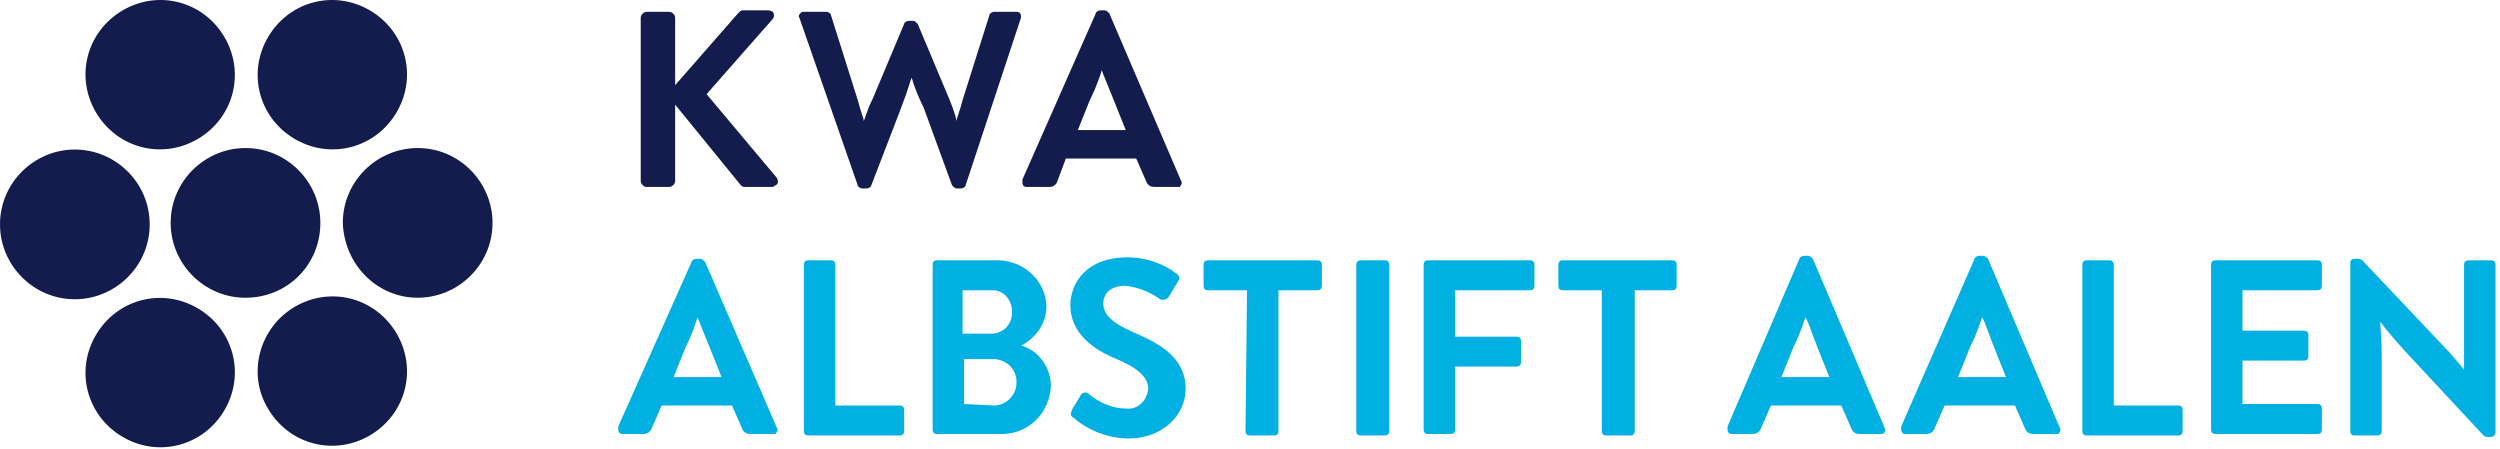
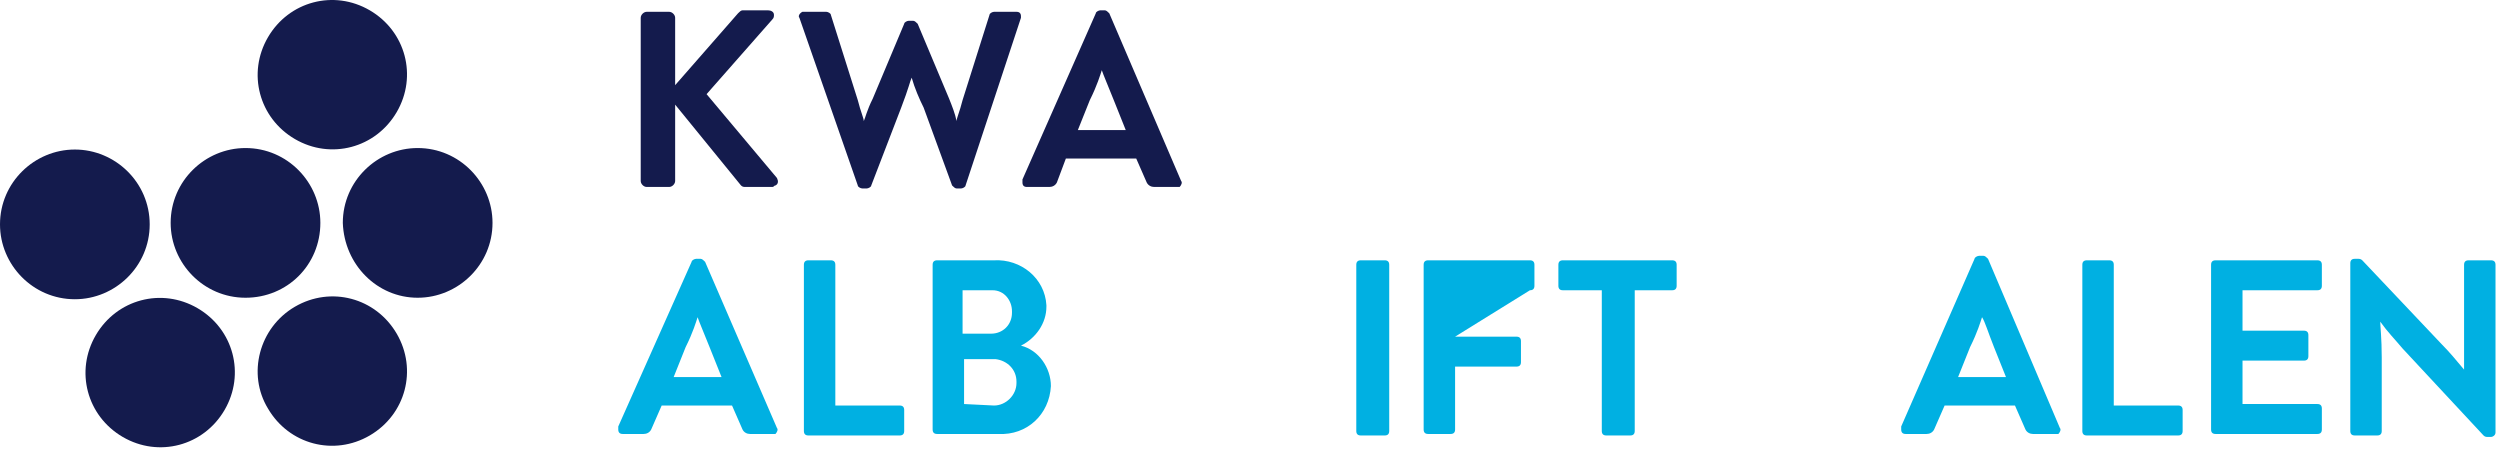
<svg xmlns="http://www.w3.org/2000/svg" width="100%" height="100%" viewBox="0 0 167 30" version="1.1" xml:space="preserve" style="fill-rule:evenodd;clip-rule:evenodd;stroke-linejoin:round;stroke-miterlimit:2;">
  <g transform="matrix(1,0,0,1,-19.8,-19.811)">
    <path d="M62.6,21C62.6,20.8 62.8,20.6 63,20.6L64.5,20.6C64.7,20.6 64.9,20.8 64.9,21L64.9,25.5L69.1,20.7C69.2,20.6 69.3,20.5 69.4,20.5L71.1,20.5C71.3,20.5 71.5,20.6 71.5,20.8C71.5,20.9 71.5,21 71.4,21.1L67,26.1L71.7,31.7C71.8,31.9 71.8,32.1 71.6,32.2C71.5,32.2 71.5,32.3 71.4,32.3L69.6,32.3C69.5,32.3 69.4,32.3 69.3,32.2L64.9,26.8L64.9,31.9C64.9,32.1 64.7,32.3 64.5,32.3L63,32.3C62.8,32.3 62.6,32.1 62.6,31.9L62.6,21Z" style="fill:rgb(20,27,77);fill-rule:nonzero;" />
  </g>
  <g transform="matrix(1,0,0,1,-19.8,-19.811)">
    <path d="M80.7,25C80.6,25.2 80.5,25.7 80,27L78,32.2C78,32.3 77.8,32.4 77.7,32.4L77.4,32.4C77.3,32.4 77.1,32.3 77.1,32.2L73.2,21C73.1,20.9 73.2,20.7 73.4,20.6L75,20.6C75.1,20.6 75.3,20.7 75.3,20.8L77.1,26.5C77.3,27.3 77.5,27.7 77.5,27.9C77.6,27.7 77.7,27.2 78.1,26.4L80.2,21.4C80.2,21.3 80.4,21.2 80.5,21.2L80.8,21.2C80.9,21.2 81,21.3 81.1,21.4L83.2,26.4C83.4,26.9 83.6,27.4 83.7,27.9C83.7,27.7 83.9,27.3 84.1,26.5L85.9,20.8C85.9,20.7 86.1,20.6 86.2,20.6L87.7,20.6C87.9,20.6 88,20.7 88,20.9L88,21L84.3,32.2C84.3,32.3 84.1,32.4 84,32.4L83.7,32.4C83.6,32.4 83.5,32.3 83.4,32.2L81.5,27C81.2,26.4 80.9,25.7 80.7,25Z" style="fill:rgb(20,27,77);fill-rule:nonzero;" />
  </g>
  <g transform="matrix(1,0,0,1,-19.8,-19.811)">
    <path d="M98.7,31.9C98.8,32 98.7,32.2 98.6,32.3L96.9,32.3C96.7,32.3 96.5,32.2 96.4,32L95.7,30.4L91,30.4L90.4,32C90.3,32.2 90.1,32.3 89.9,32.3L88.4,32.3C88.2,32.3 88.1,32.2 88.1,32L88.1,31.8L93,20.7C93,20.6 93.2,20.5 93.3,20.5L93.6,20.5C93.7,20.5 93.8,20.6 93.9,20.7L98.7,31.9ZM91.8,28.5L95,28.5L94.2,26.5C93.8,25.5 93.5,24.8 93.4,24.5C93.3,24.8 93.1,25.5 92.6,26.5L91.8,28.5Z" style="fill:rgb(20,27,77);fill-rule:nonzero;" />
  </g>
  <g transform="matrix(1,0,0,1,-19.8,-19.811)">
    <path d="M71.7,48.4C71.8,48.5 71.7,48.7 71.6,48.8L69.9,48.8C69.7,48.8 69.5,48.7 69.4,48.5L68.7,46.9L64,46.9L63.3,48.5C63.2,48.7 63,48.8 62.8,48.8L61.4,48.8C61.2,48.8 61.1,48.7 61.1,48.5L61.1,48.3L66,37.3C66,37.2 66.2,37.1 66.3,37.1L66.6,37.1C66.7,37.1 66.8,37.2 66.9,37.3L71.7,48.4ZM64.8,45L68,45L67.2,43C66.8,42 66.5,41.3 66.4,41C66.3,41.3 66.1,42 65.6,43L64.8,45Z" style="fill:rgb(0,176,226);fill-rule:nonzero;" />
  </g>
  <g transform="matrix(1,0,0,1,-19.8,-19.811)">
    <path d="M73.5,37.5C73.5,37.3 73.6,37.2 73.8,37.2L75.3,37.2C75.5,37.2 75.6,37.3 75.6,37.5L75.6,46.9L79.9,46.9C80.1,46.9 80.2,47 80.2,47.2L80.2,48.6C80.2,48.8 80.1,48.9 79.9,48.9L73.8,48.9C73.6,48.9 73.5,48.8 73.5,48.6L73.5,37.5Z" style="fill:rgb(0,176,226);fill-rule:nonzero;" />
  </g>
  <g transform="matrix(1,0,0,1,-19.8,-19.811)">
    <path d="M88,42.9C89.2,43.2 90,44.4 90,45.6C89.9,47.5 88.4,48.9 86.5,48.8L82.4,48.8C82.2,48.8 82.1,48.7 82.1,48.5L82.1,37.5C82.1,37.3 82.2,37.2 82.4,37.2L86.2,37.2C88,37.1 89.6,38.4 89.7,40.2L89.7,40.3C89.7,41.4 89,42.4 88,42.9ZM86,42.1C86.8,42.1 87.4,41.5 87.4,40.7L87.4,40.6C87.4,39.9 86.9,39.2 86.1,39.2L84.1,39.2L84.1,42.1L86,42.1ZM86.2,46.9C87,46.9 87.7,46.2 87.7,45.4L87.7,45.3C87.7,44.5 87.1,43.9 86.3,43.8L84.2,43.8L84.2,46.8L86.2,46.9Z" style="fill:rgb(0,176,226);fill-rule:nonzero;" />
  </g>
  <g transform="matrix(1,0,0,1,-19.8,-19.811)">
-     <path d="M91.5,47.7C91.3,47.6 91.3,47.5 91.4,47.2L92,46.2C92.1,46 92.4,46 92.5,46.1C93.2,46.7 94.1,47.1 95,47.1C95.8,47.2 96.4,46.6 96.5,45.8C96.5,45 95.8,44.4 94.4,43.8C92.9,43.2 91.3,42.1 91.3,40.2C91.3,38.7 92.4,37 95.1,37C96.3,37 97.5,37.4 98.4,38.1C98.6,38.2 98.6,38.5 98.5,38.6L97.9,39.6C97.8,39.8 97.5,39.9 97.3,39.8C96.6,39.3 95.8,39 95,38.9C94,38.9 93.5,39.4 93.5,40.1C93.5,40.8 94.1,41.4 95.5,42C97.1,42.7 99,43.6 99,45.8C99,47.5 97.5,49.1 95.2,49.1C93.9,49.1 92.5,48.6 91.5,47.7Z" style="fill:rgb(0,176,226);fill-rule:nonzero;" />
-   </g>
+     </g>
  <g transform="matrix(1,0,0,1,-19.8,-19.811)">
-     <path d="M103.1,39.2L100.5,39.2C100.3,39.2 100.2,39.1 100.2,38.9L100.2,37.5C100.2,37.3 100.3,37.2 100.5,37.2L107.8,37.2C108,37.2 108.1,37.3 108.1,37.5L108.1,38.9C108.1,39.1 108,39.2 107.8,39.2L105.2,39.2L105.2,48.6C105.2,48.8 105.1,48.9 104.9,48.9L103.3,48.9C103.1,48.9 103,48.8 103,48.6L103.1,39.2Z" style="fill:rgb(0,176,226);fill-rule:nonzero;" />
-   </g>
+     </g>
  <g transform="matrix(1,0,0,1,-19.8,-19.811)">
    <path d="M110.4,37.5C110.4,37.3 110.5,37.2 110.7,37.2L112.3,37.2C112.5,37.2 112.6,37.3 112.6,37.5L112.6,48.6C112.6,48.8 112.5,48.9 112.3,48.9L110.7,48.9C110.5,48.9 110.4,48.8 110.4,48.6L110.4,37.5Z" style="fill:rgb(0,176,226);fill-rule:nonzero;" />
  </g>
  <g transform="matrix(1,0,0,1,-19.8,-19.811)">
-     <path d="M114.9,37.5C114.9,37.3 115,37.2 115.2,37.2L122,37.2C122.2,37.2 122.3,37.3 122.3,37.5L122.3,38.9C122.3,39.1 122.2,39.2 122,39.2L117,39.2L117,42.3L121.1,42.3C121.3,42.3 121.4,42.4 121.4,42.6L121.4,44C121.4,44.2 121.3,44.3 121.1,44.3L117,44.3L117,48.5C117,48.7 116.9,48.8 116.7,48.8L115.2,48.8C115,48.8 114.9,48.7 114.9,48.5L114.9,37.5Z" style="fill:rgb(0,176,226);fill-rule:nonzero;" />
+     <path d="M114.9,37.5C114.9,37.3 115,37.2 115.2,37.2L122,37.2C122.2,37.2 122.3,37.3 122.3,37.5L122.3,38.9C122.3,39.1 122.2,39.2 122,39.2L117,42.3L121.1,42.3C121.3,42.3 121.4,42.4 121.4,42.6L121.4,44C121.4,44.2 121.3,44.3 121.1,44.3L117,44.3L117,48.5C117,48.7 116.9,48.8 116.7,48.8L115.2,48.8C115,48.8 114.9,48.7 114.9,48.5L114.9,37.5Z" style="fill:rgb(0,176,226);fill-rule:nonzero;" />
  </g>
  <g transform="matrix(1,0,0,1,-19.8,-19.811)">
    <path d="M126.8,39.2L124.2,39.2C124,39.2 123.9,39.1 123.9,38.9L123.9,37.5C123.9,37.3 124,37.2 124.2,37.2L131.5,37.2C131.7,37.2 131.8,37.3 131.8,37.5L131.8,38.9C131.8,39.1 131.7,39.2 131.5,39.2L129,39.2L129,48.6C129,48.8 128.9,48.9 128.7,48.9L127.1,48.9C126.9,48.9 126.8,48.8 126.8,48.6L126.8,39.2Z" style="fill:rgb(0,176,226);fill-rule:nonzero;" />
  </g>
  <g transform="matrix(1,0,0,1,-19.8,-19.811)">
-     <path d="M145.7,48.4C145.8,48.5 145.7,48.7 145.6,48.8L144,48.8C143.8,48.8 143.6,48.7 143.5,48.5L142.8,46.9L138.1,46.9L137.4,48.5C137.3,48.7 137.1,48.8 136.9,48.8L135.5,48.8C135.3,48.8 135.2,48.7 135.2,48.5L135.2,48.3L140,37.1C140,37 140.2,36.9 140.3,36.9L140.6,36.9C140.7,36.9 140.8,37 140.9,37.1L145.7,48.4ZM138.8,45L142,45L141.2,43C140.8,42 140.6,41.3 140.4,41C140.3,41.3 140.1,42 139.6,43L138.8,45Z" style="fill:rgb(0,176,226);fill-rule:nonzero;" />
-   </g>
+     </g>
  <g transform="matrix(1,0,0,1,-19.8,-19.811)">
    <path d="M157.4,48.4C157.5,48.5 157.4,48.7 157.3,48.8L155.6,48.8C155.4,48.8 155.2,48.7 155.1,48.5L154.4,46.9L149.7,46.9L149,48.5C148.9,48.7 148.7,48.8 148.5,48.8L147.1,48.8C146.9,48.8 146.8,48.7 146.8,48.5L146.8,48.3L151.7,37.1C151.7,37 151.9,36.9 152,36.9L152.3,36.9C152.4,36.9 152.5,37 152.6,37.1L157.4,48.4ZM150.6,45L153.8,45L153,43C152.6,42 152.4,41.3 152.2,41C152.1,41.3 151.9,42 151.4,43L150.6,45Z" style="fill:rgb(0,176,226);fill-rule:nonzero;" />
  </g>
  <g transform="matrix(1,0,0,1,-19.8,-19.811)">
    <path d="M158.9,37.5C158.9,37.3 159,37.2 159.2,37.2L160.7,37.2C160.9,37.2 161,37.3 161,37.5L161,46.9L165.3,46.9C165.5,46.9 165.6,47 165.6,47.2L165.6,48.6C165.6,48.8 165.5,48.9 165.3,48.9L159.2,48.9C159,48.9 158.9,48.8 158.9,48.6L158.9,37.5Z" style="fill:rgb(0,176,226);fill-rule:nonzero;" />
  </g>
  <g transform="matrix(1,0,0,1,-19.8,-19.811)">
    <path d="M167.5,37.5C167.5,37.3 167.6,37.2 167.8,37.2L174.6,37.2C174.8,37.2 174.9,37.3 174.9,37.5L174.9,38.9C174.9,39.1 174.8,39.2 174.6,39.2L169.6,39.2L169.6,41.9L173.7,41.9C173.9,41.9 174,42 174,42.2L174,43.6C174,43.8 173.9,43.9 173.7,43.9L169.6,43.9L169.6,46.8L174.6,46.8C174.8,46.8 174.9,46.9 174.9,47.1L174.9,48.5C174.9,48.7 174.8,48.8 174.6,48.8L167.8,48.8C167.6,48.8 167.5,48.7 167.5,48.5L167.5,37.5Z" style="fill:rgb(0,176,226);fill-rule:nonzero;" />
  </g>
  <g transform="matrix(1,0,0,1,-19.8,-19.811)">
    <path d="M176.8,37.4C176.8,37.2 176.9,37.1 177.1,37.1L177.3,37.1C177.4,37.1 177.5,37.1 177.6,37.2L182.9,42.8C183.4,43.3 183.9,43.9 184.4,44.5L184.4,37.5C184.4,37.3 184.5,37.2 184.7,37.2L186.2,37.2C186.4,37.2 186.5,37.3 186.5,37.5L186.5,48.7C186.5,48.9 186.3,49 186.2,49L186,49C185.9,49 185.8,49 185.7,48.9L180.3,43.1C179.8,42.5 179.3,42 178.8,41.3C178.8,41.6 178.9,42.4 178.9,43.7L178.9,48.6C178.9,48.8 178.8,48.9 178.6,48.9L177.1,48.9C176.9,48.9 176.8,48.8 176.8,48.6L176.8,37.4Z" style="fill:rgb(0,176,226);fill-rule:nonzero;" />
  </g>
  <g transform="matrix(1,0,0,1,-19.8,-19.811)">
    <path d="M41.2,34.7C41.2,32 39,29.7 36.2,29.7C33.5,29.7 31.2,31.9 31.2,34.7C31.2,37.4 33.4,39.7 36.2,39.7C39,39.7 41.2,37.5 41.2,34.7Z" style="fill:rgb(20,27,77);fill-rule:nonzero;" />
  </g>
  <g transform="matrix(1,0,0,1,-19.8,-19.811)">
    <g>
      <path d="M37.7,47.1C39.1,49.5 42.1,50.3 44.5,48.9C46.9,47.5 47.7,44.5 46.3,42.1C44.9,39.7 41.9,38.9 39.5,40.3C37.1,41.7 36.3,44.8 37.7,47.1Z" style="fill:rgb(20,27,77);fill-rule:nonzero;" />
    </g>
    <g>
      <path d="M26.2,42.2C24.8,44.6 25.6,47.6 28,49C30.4,50.4 33.4,49.6 34.8,47.2C36.2,44.8 35.4,41.8 33,40.4C30.6,39 27.6,39.8 26.2,42.2Z" style="fill:rgb(20,27,77);fill-rule:nonzero;" />
    </g>
    <g>
      <path d="M24.8,29.8C22.1,29.8 19.8,32 19.8,34.8C19.8,37.5 22,39.8 24.8,39.8C27.5,39.8 29.8,37.6 29.8,34.8C29.8,32 27.5,29.8 24.8,29.8Z" style="fill:rgb(20,27,77);fill-rule:nonzero;" />
    </g>
    <g>
-       <path d="M34.8,22.3C33.4,19.9 30.4,19.1 28,20.5C25.6,21.9 24.8,24.9 26.2,27.3C27.6,29.7 30.6,30.5 33,29.1C35.4,27.7 36.2,24.7 34.8,22.3Z" style="fill:rgb(20,27,77);fill-rule:nonzero;" />
-     </g>
+       </g>
    <g>
      <path d="M46.3,27.3C47.7,24.9 46.9,21.9 44.5,20.5C42.1,19.1 39.1,19.9 37.7,22.3C36.3,24.7 37.1,27.7 39.5,29.1C41.9,30.5 44.9,29.7 46.3,27.3Z" style="fill:rgb(20,27,77);fill-rule:nonzero;" />
    </g>
    <g>
      <path d="M47.7,39.7C50.4,39.7 52.7,37.5 52.7,34.7C52.7,32 50.5,29.7 47.7,29.7C45,29.7 42.7,31.9 42.7,34.7C42.8,37.5 45,39.7 47.7,39.7Z" style="fill:rgb(20,27,77);fill-rule:nonzero;" />
    </g>
  </g>
</svg>